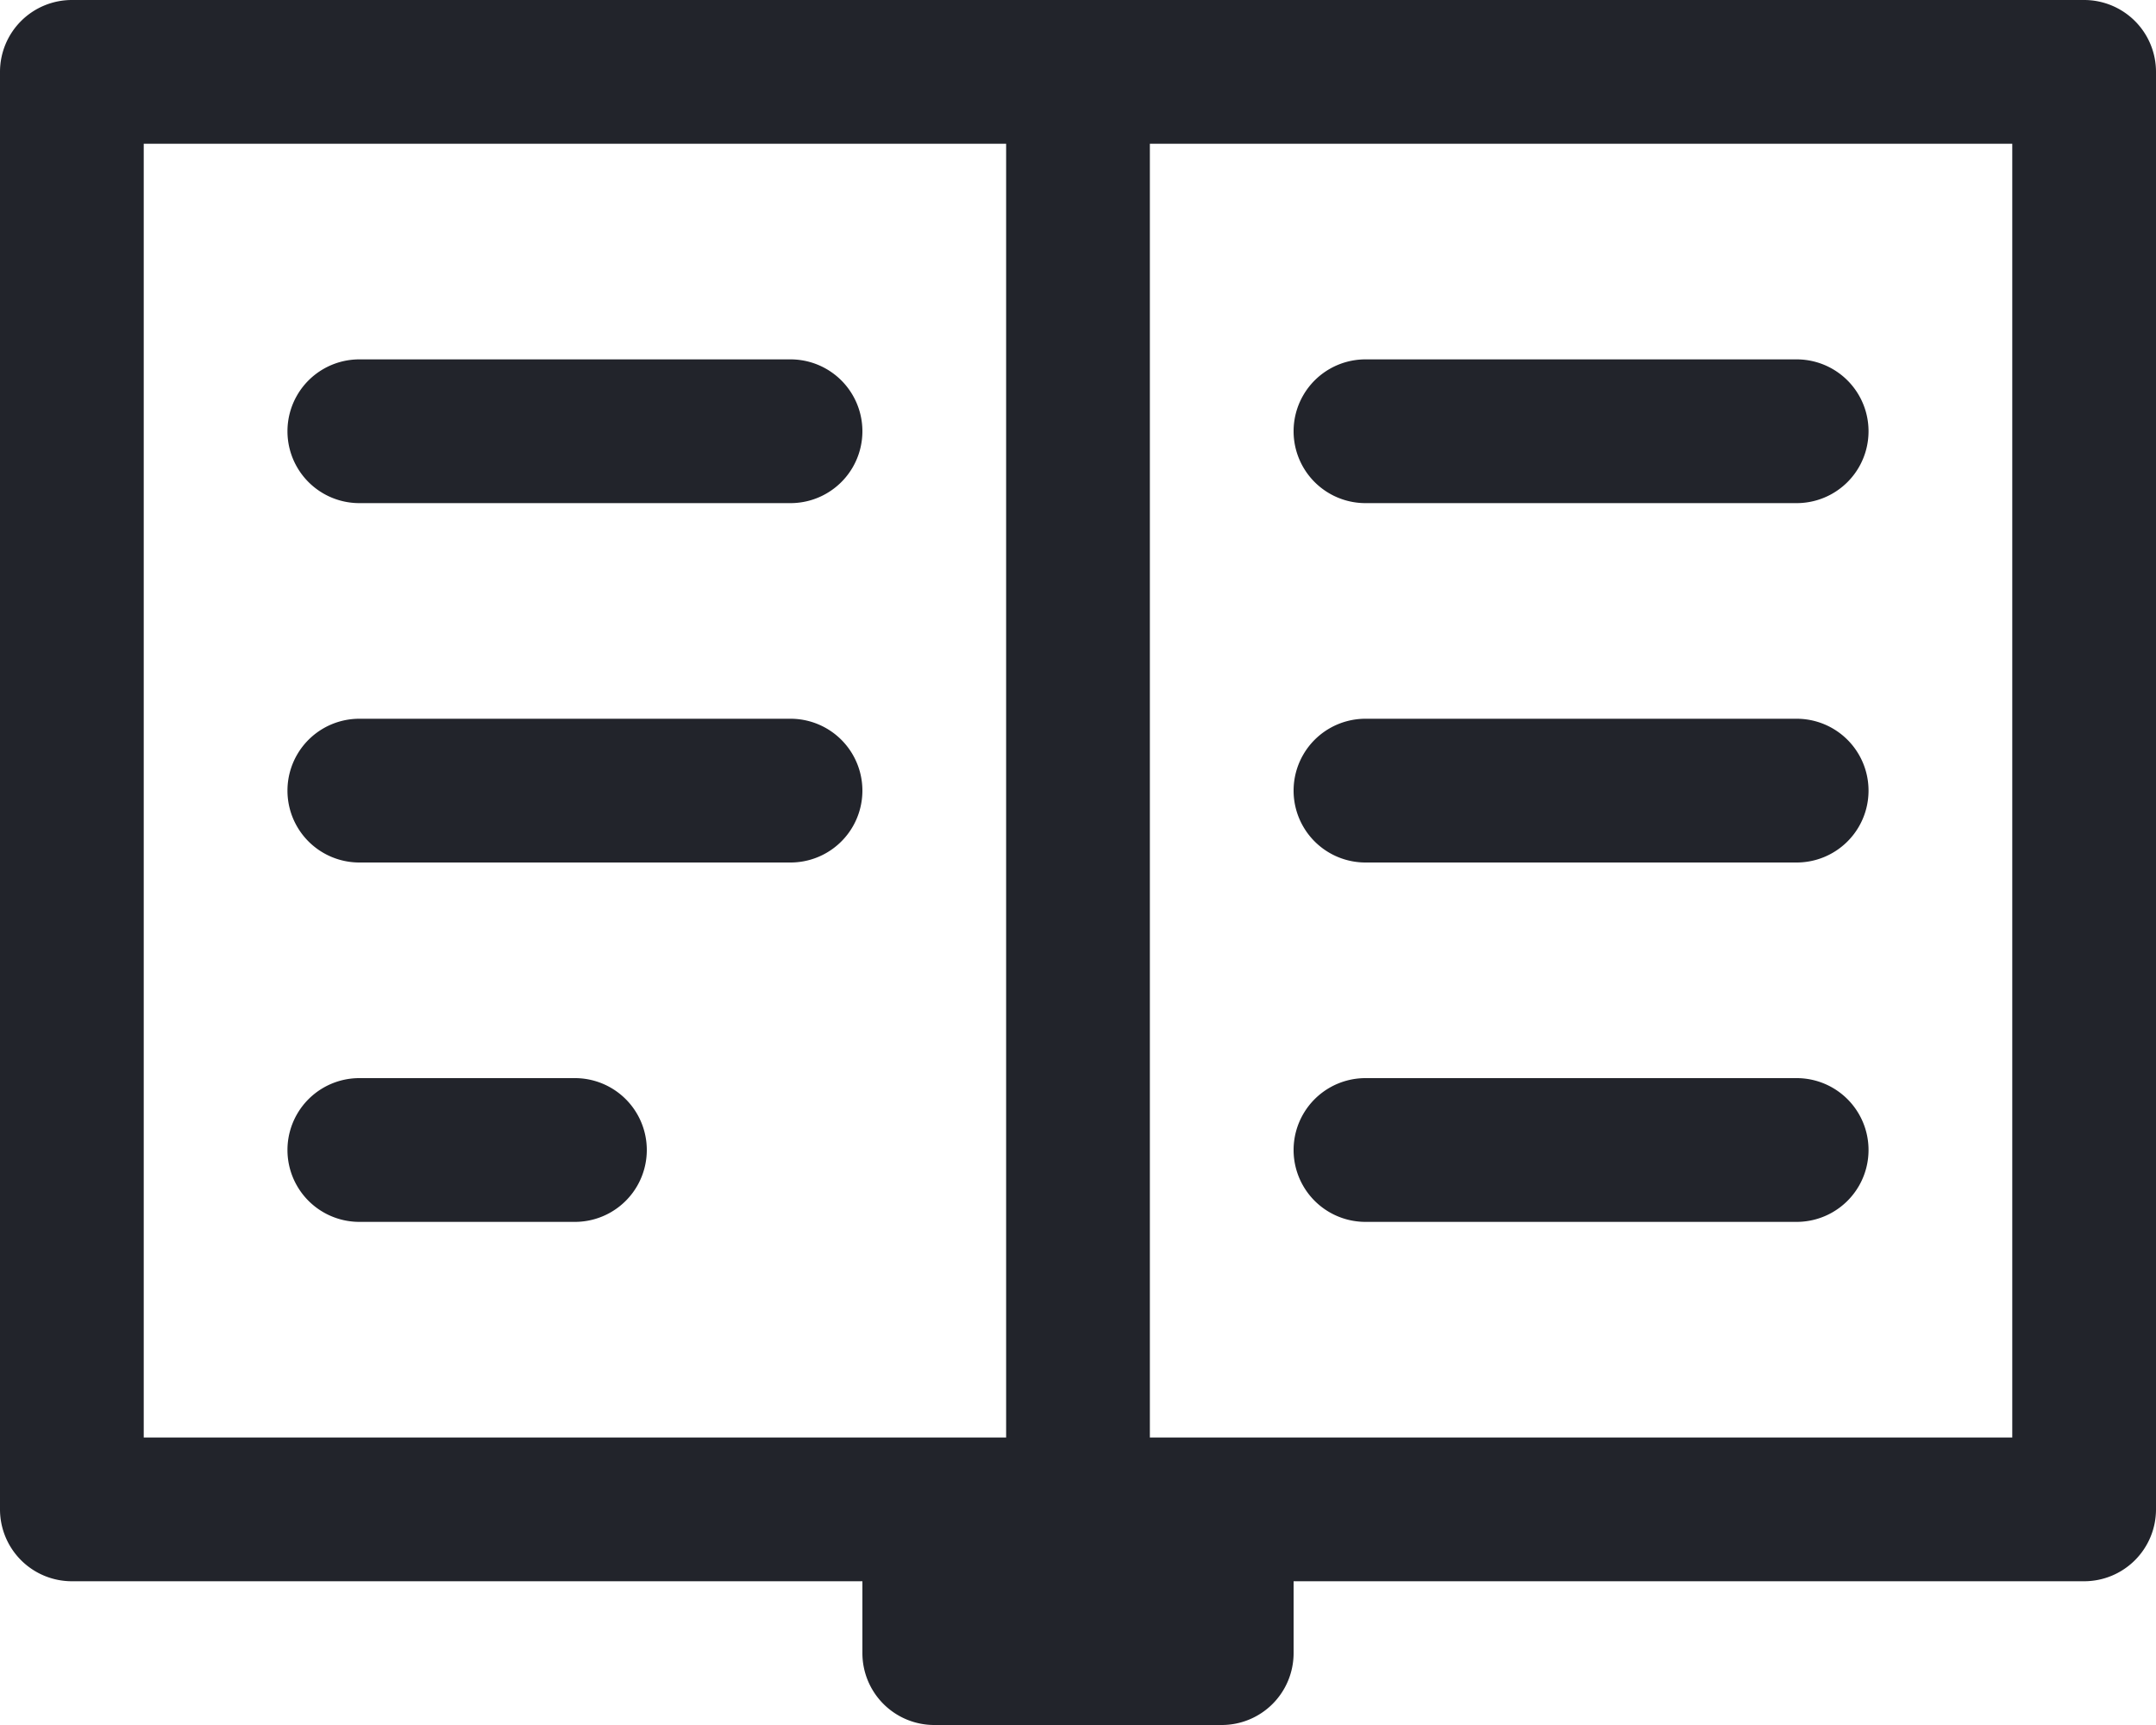
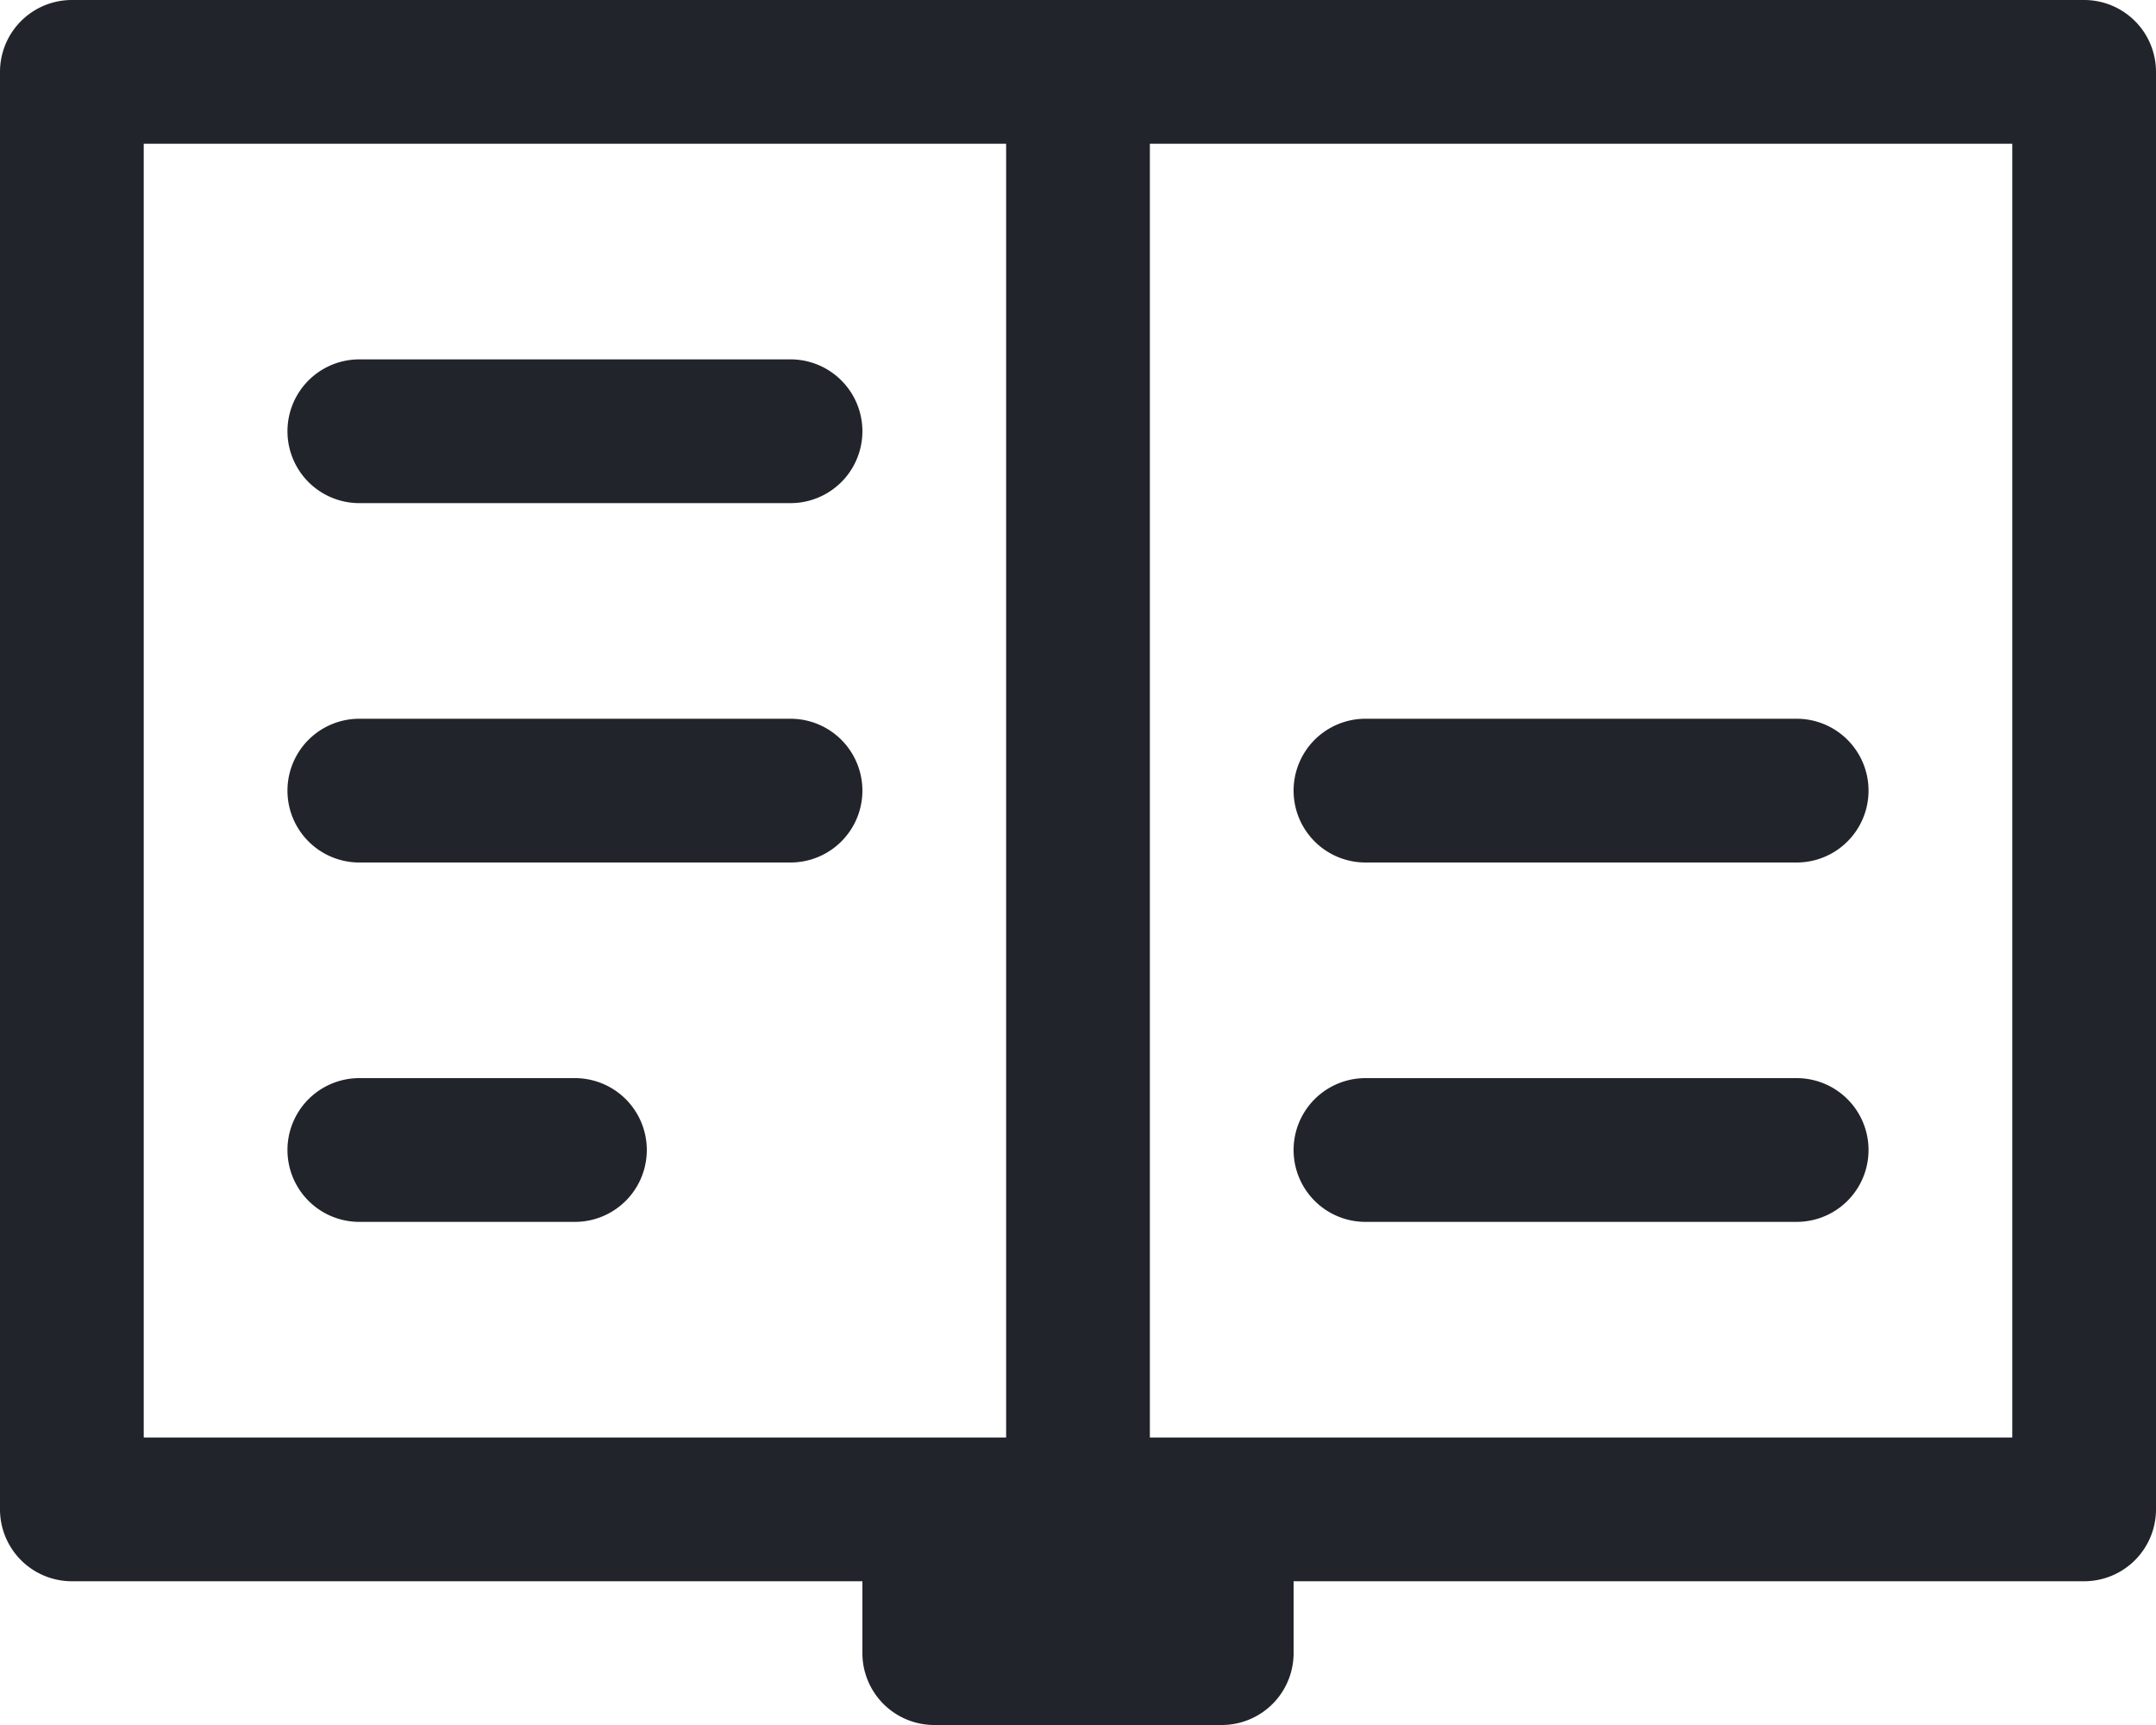
<svg xmlns="http://www.w3.org/2000/svg" width="30" height="24" viewBox="0 0 30 24">
  <title>Book 2</title>
  <g>
    <path d="M29,0H1A1,1,0,0,0,0,1V21a1,1,0,0,0,1,1H12v1a1,1,0,0,0,1,1h4a1,1,0,0,0,1-1V22H29a1,1,0,0,0,1-1V1A1,1,0,0,0,29,0ZM2,2H14V20H2ZM28,20H16V2H28Z" fill="#22242b" />
    <path d="M11,5H5A1,1,0,0,0,5,7h6a1,1,0,0,0,0-2Z" fill="#22242b" />
-     <path d="M11,10H5a1,1,0,0,0,0,2h6a1,1,0,0,0,0-2Z" fill="#22242b" />
+     <path d="M11,10H5a1,1,0,0,0,0,2h6a1,1,0,0,0,0-2" fill="#22242b" />
    <path d="M8,15H5a1,1,0,0,0,0,2H8a1,1,0,0,0,0-2Z" fill="#22242b" />
-     <path d="M19,7h6a1,1,0,0,0,0-2H19a1,1,0,0,0,0,2Z" fill="#22242b" />
    <path d="M19,12h6a1,1,0,0,0,0-2H19a1,1,0,0,0,0,2Z" fill="#22242b" />
    <path d="M19,17h6a1,1,0,0,0,0-2H19a1,1,0,0,0,0,2Z" fill="#22242b" />
  </g>
</svg>